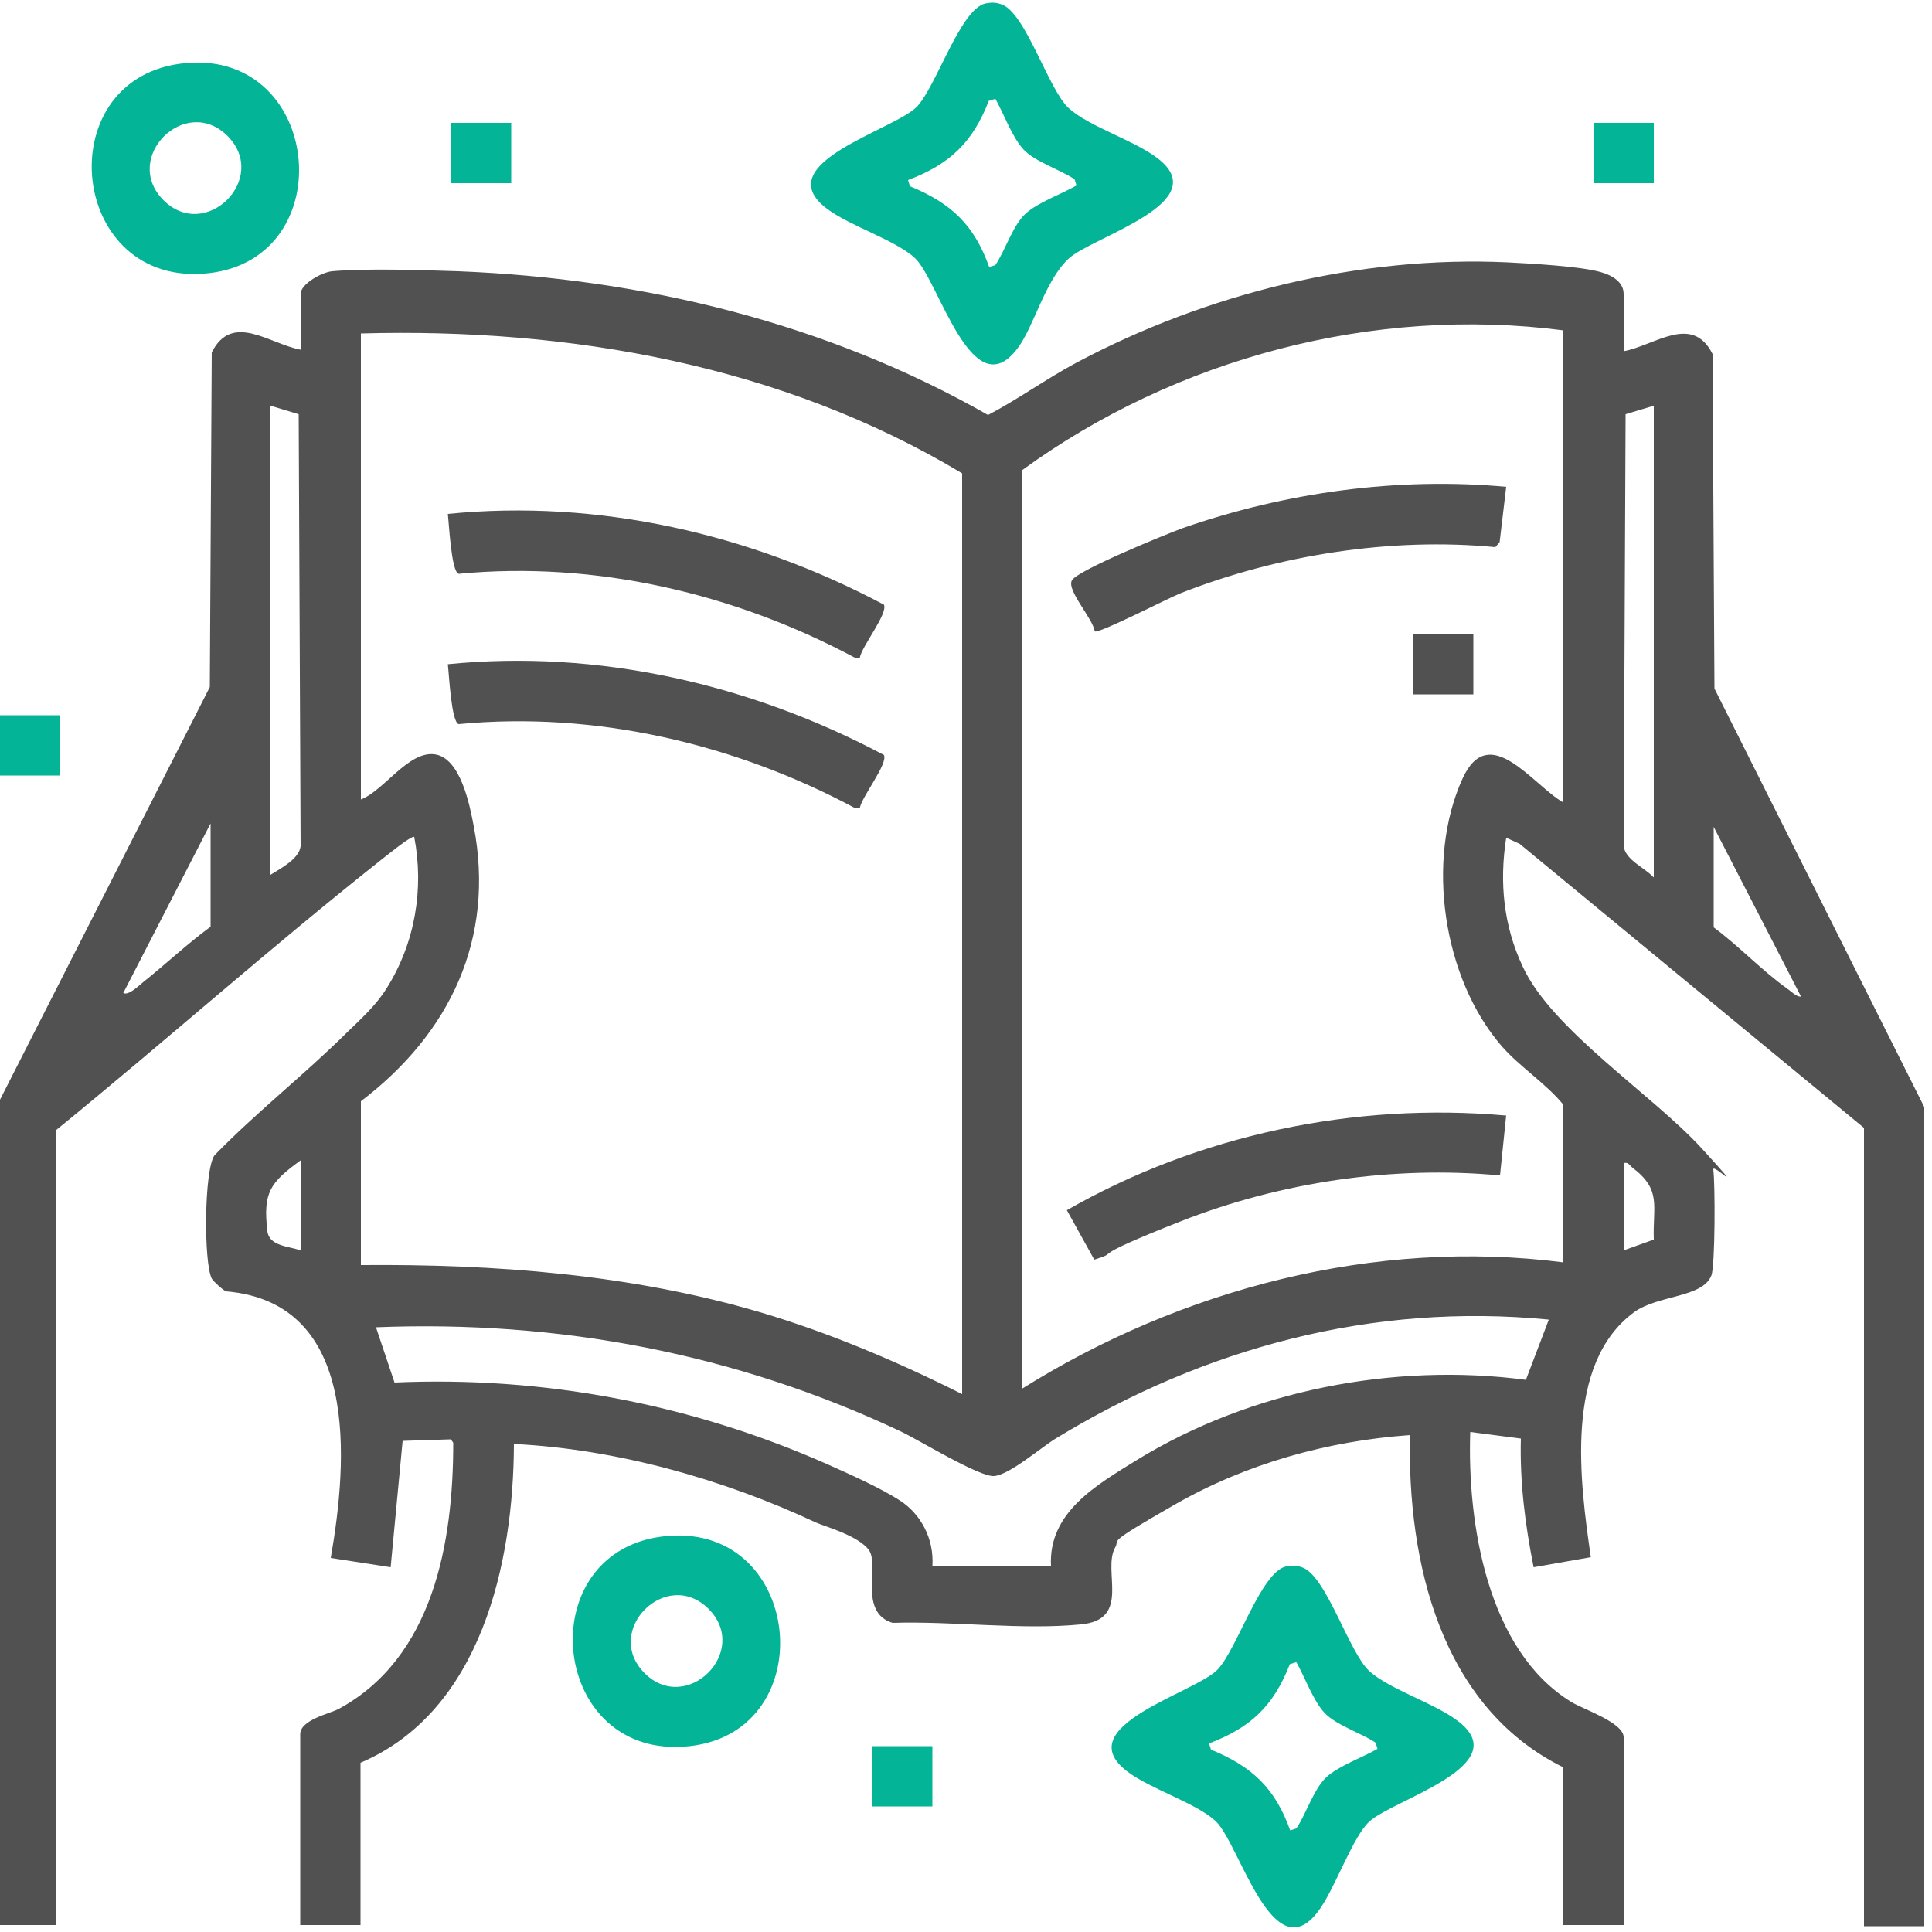
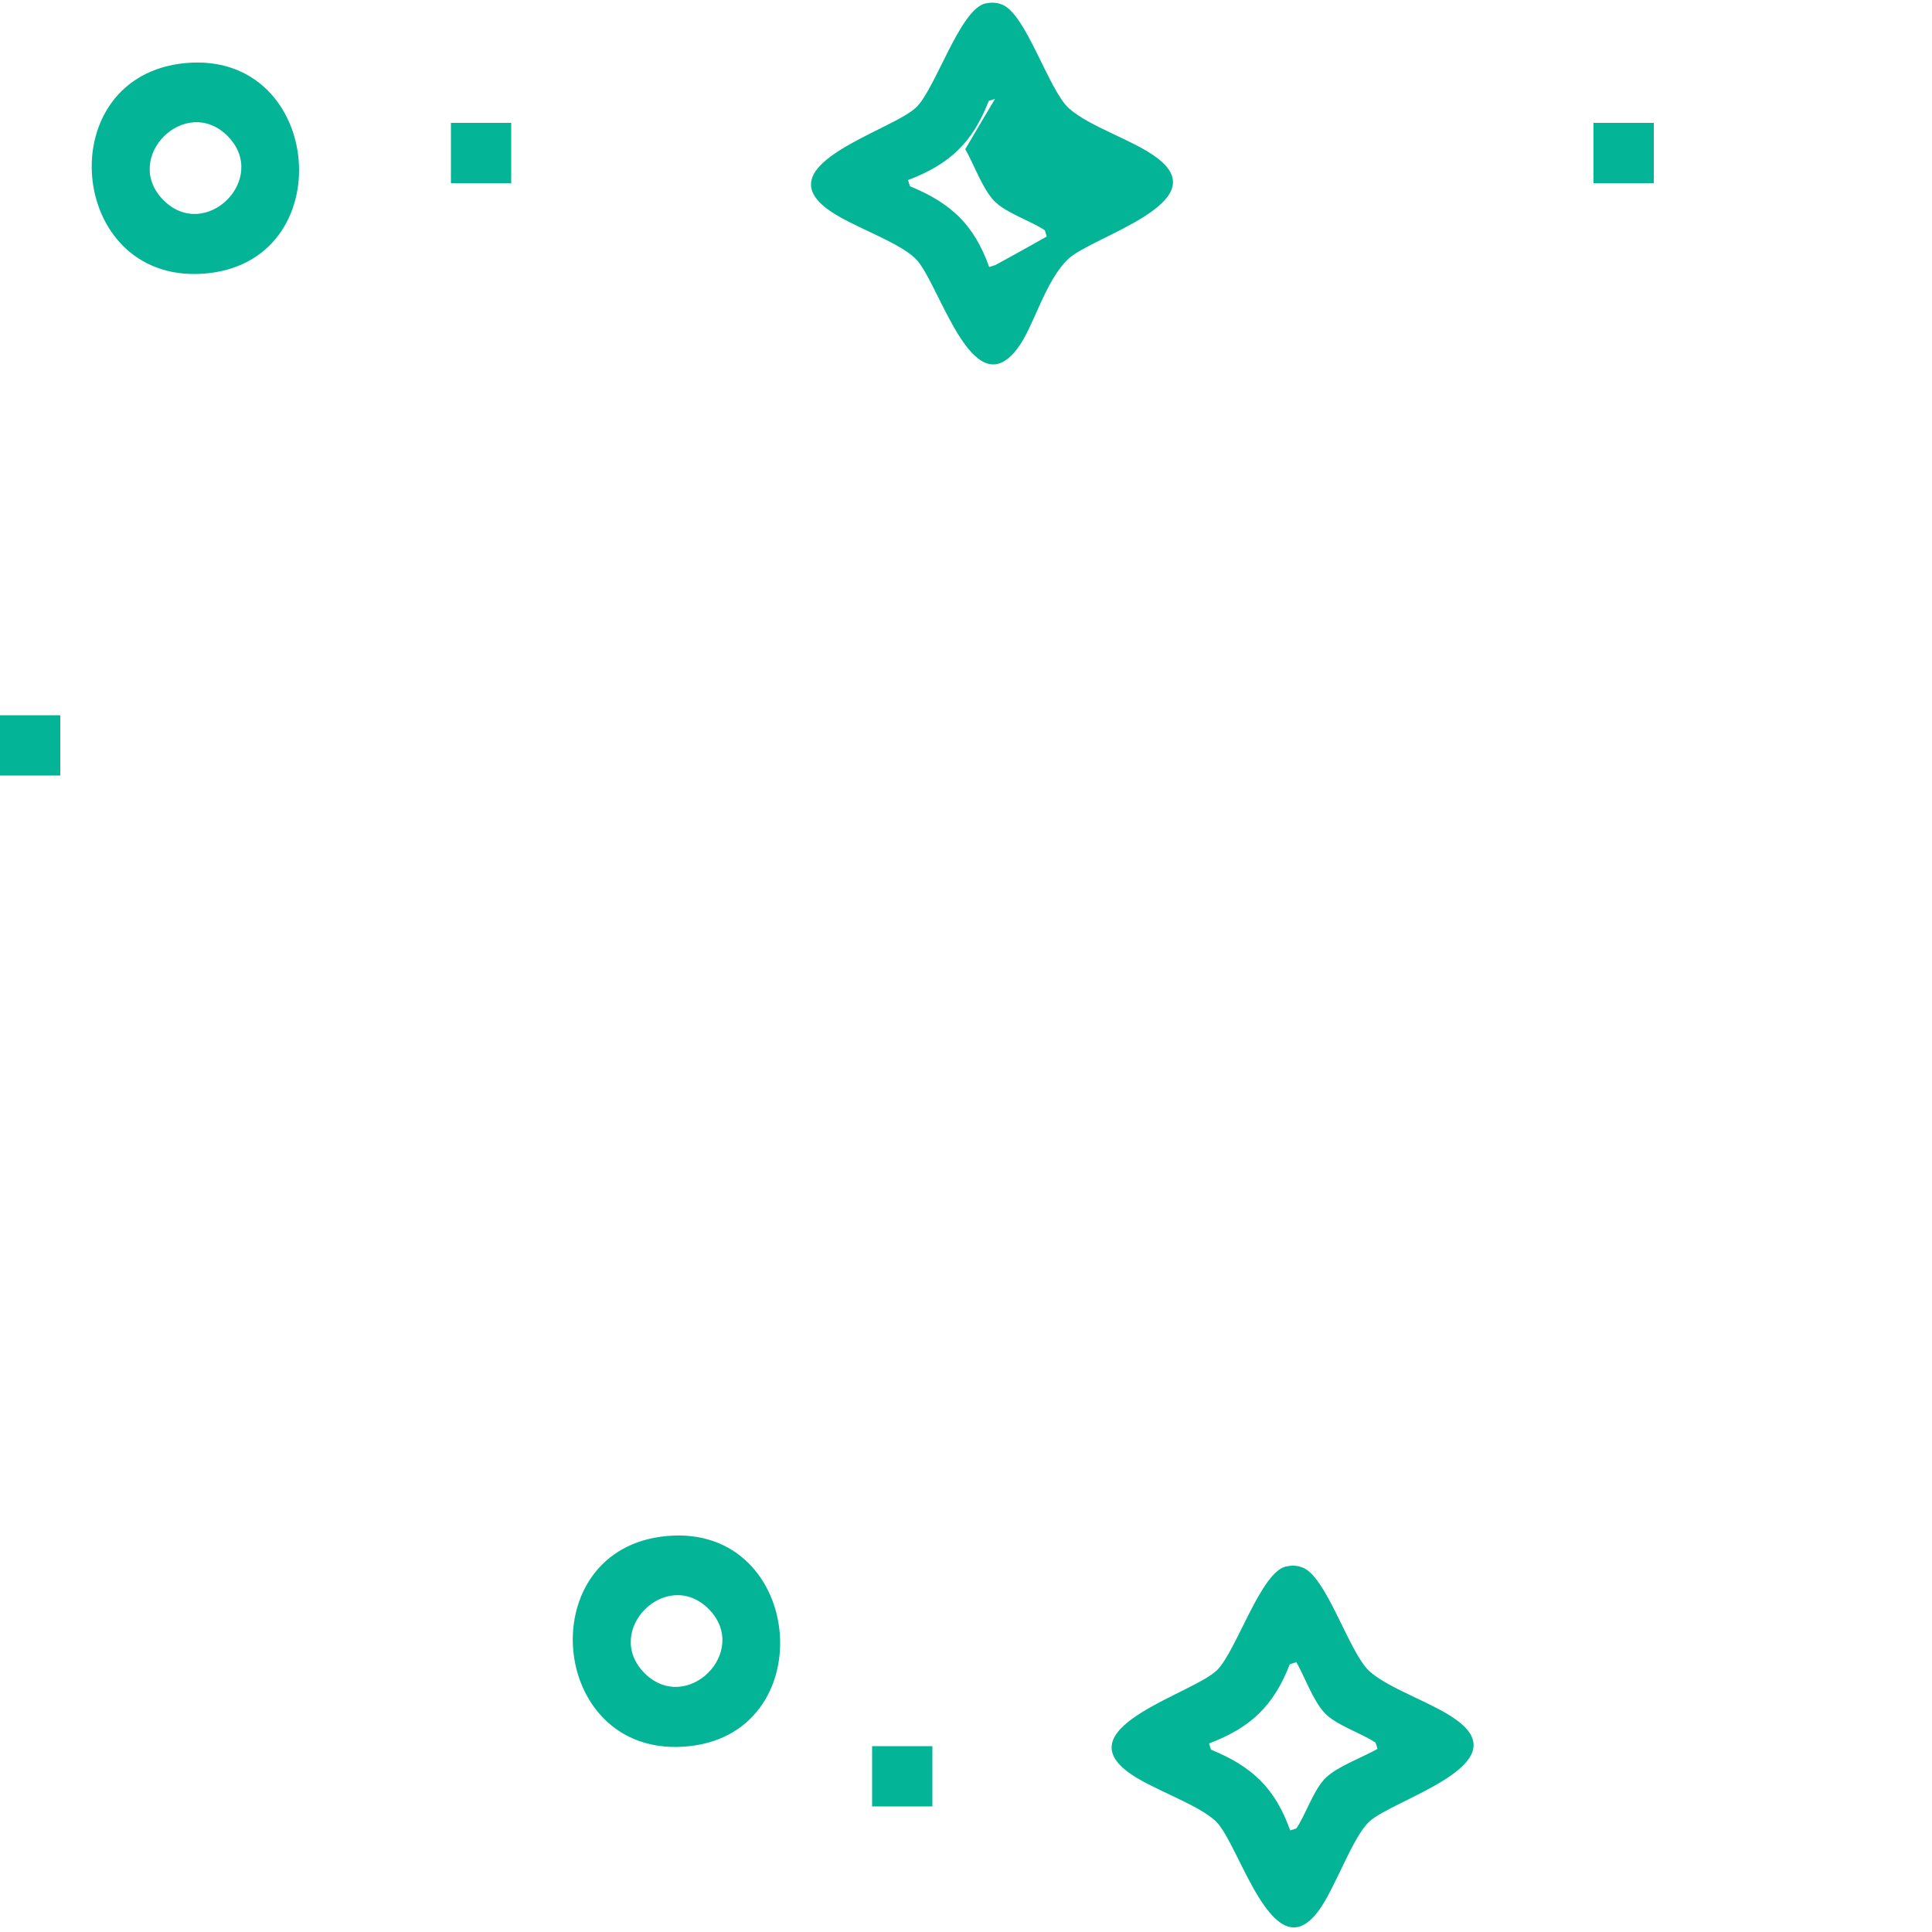
<svg xmlns="http://www.w3.org/2000/svg" id="Layer_2" version="1.1" viewBox="0 0 500 500">
  <defs>
    <style>.st0{fill:#03b496}.st1{fill:#515151}</style>
  </defs>
  <g id="yfHNTI.tif">
-     <path class="st1" d="M420.2 90.9c8.1-1.5 17.7-9.8 23 .7l.5 86.6L498 286.5v212h-15.6V291.9l-89.1-73.5-3.5-1.6c-1.8 11.6-.7 22.8 4.3 33.4 7.6 16.4 33.6 33.1 46.3 47s2.7 3.5 3 5.5c.5 3.5.5 24.9-.5 27.4-2.3 5.8-13.8 5-20 9.5-18.2 13.4-14 44-11.2 63.4l-14.8 2.6c-2.2-11-3.6-22.1-3.3-33.3l-13.1-1.7c-.8 23.6 4.4 56.6 26.2 69.9 2.9 1.8 13.5 5.3 13.5 9.1v48.6h-15.6v-40.8c-31.8-15.7-40.4-53.2-39.7-86-21.3 1.5-42.4 7.4-60.9 18s-14 8.7-15.4 11.1c-3.4 6 4.3 18.7-8.9 19.9-15.2 1.5-33.2-.9-48.7-.4-8.9-2.7-3.4-15-6.1-18.8s-11.6-6.2-13.8-7.2c-23.9-11.2-51.6-19-78.1-20.3-.1 30.8-8.5 69.2-39.7 82.5v42H77.7v-49.4c0-3.7 7.6-5.3 9.9-6.5 24.6-13.3 29.7-43.2 29.7-68.9l-.6-.9-12.5.4-3.1 32.7-15.5-2.4c4.4-25.2 7.5-66.1-27.1-69-.9-.4-3.2-2.5-3.7-3.3-2.1-4.2-2-28 .7-31.9 10.9-11.2 23.3-20.9 34.3-31.8 3.7-3.6 7.6-7.1 10.3-11.5 7.3-11.6 9.7-25.7 7.1-39.1-.7-.5-7.7 5.3-8.9 6.2-28.4 22.5-55.6 46.7-83.7 69.6v205.8H0V284.6l54.3-106.8.5-86.6c5.3-10.5 14.9-2.2 23-.7V76.1c0-2.6 5.4-5.6 8.1-5.9 9.3-.8 23.2-.3 32.7 0 47.9 1.9 95.4 13.4 137.1 37.2 7.8-4.1 15-9.3 22.8-13.5 33.6-17.9 73.4-27.8 111.7-26 5.9.3 18.7 1 24 2.5s6 4.2 6 5.7v14.4Zm-15.6-5.4c-49.1-6.4-100.3 7.2-140.1 36.2v237.7c41.2-25.8 91.3-39 140.1-32.7v-40.8c-4.6-5.6-11.3-9.8-16-15.2-15.2-17.6-19.7-48.1-10.1-69.2 6.9-15.1 18.1 1.6 26.1 6.2V85.6ZM249 360.9V122.5c-46.6-28-101.6-37.7-155.6-36.2v120.6c6-2.3 12.2-12.5 19-11.7s9.2 13.3 10.2 18.6c5.6 29.2-6.2 53.7-29.2 71.2v42.4c34.6-.3 70 2.4 103.3 12.2 17.9 5.3 35.6 12.8 52.3 21.2ZM70 105v121.4c2.7-1.7 7.4-4.1 7.8-7.4l-.5-111.8L70 105Zm358 0-7.3 2.2-.5 111.8c.5 3.6 5.4 5.5 7.8 8.1V105ZM54.5 239.9v-26.8L31.9 257c1.4.7 4-1.9 5-2.7 5.9-4.7 11.4-9.9 17.5-14.4Zm389-26V240c6.5 4.8 12.6 11.3 19.1 15.9.9.6 2.4 2.2 3.5 2L443.5 214ZM77.8 323.6v-23.3c-7.8 5.7-9.8 8.2-8.6 18.3.4 3.9 5.5 3.9 8.6 5ZM420.2 301v22.6l7.8-2.8c-.3-8.8 2.1-12.8-5.5-18.6-.8-.6-1-1.5-2.3-1.2Zm-19.5 40.5c-45.5-4.4-89 7.3-127.5 30.8-3.9 2.4-12.1 9.5-16 9.7s-19.3-9.3-24.2-11.6c-42.6-20.1-88.5-28.8-135.7-26.9l4.8 14.3c38.5-1.7 76.5 5.5 111.7 21 5.8 2.6 14 6.2 19.2 9.6s8.8 9.7 8.3 17H272c-.8-14 11.8-21.1 22.3-27.6 29.4-18 66.4-25.2 100.6-20.7l5.9-15.5Z" />
-     <path class="st0" d="M255 .9c1.5-.3 2.7-.3 4.1.2 6.3 2 12.2 22.1 17.5 26.9s16.9 8.3 22.9 12.9c15.2 11.5-16.7 20.3-22.9 26s-9 17.7-13.3 23.3c-11.7 15.5-20.3-17.4-26.4-23.3-4.9-4.7-17-8.4-22.9-12.9-15.5-11.7 17.4-20.3 23.3-26.4 5-5.2 11.2-25.2 17.7-26.7Zm2.5 24.7-1.6.5c-4.2 10.8-10.1 16.4-20.9 20.5l.5 1.6c10.7 4.4 16.6 10 20.5 20.9l1.6-.5c2.5-3.7 4.5-10.2 7.7-13.2s9.5-5.2 13.3-7.4l-.5-1.6c-3.7-2.5-10.2-4.5-13.2-7.7s-5.2-9.5-7.4-13.3ZM332.8 405.4c1.5-.3 2.7-.3 4.1.2 6.3 2 12.2 22.1 17.5 26.9 5.2 4.7 16.9 8.3 22.9 12.9 15.2 11.5-16.7 20.3-22.9 26-4.4 4-9 17.7-13.3 23.3-11.7 15.5-20.3-17.4-26.4-23.3-4.9-4.7-17-8.4-22.9-12.9-15.5-11.7 17.4-20.3 23.3-26.4 5-5.2 11.2-25.2 17.7-26.7Zm2.6 24.8-1.6.5c-4.2 10.8-10.1 16.4-20.9 20.5l.5 1.6c10.7 4.4 16.6 10 20.5 20.9l1.6-.5c2.5-3.7 4.5-10.2 7.7-13.2s9.5-5.2 13.3-7.4l-.5-1.6c-3.7-2.5-10.2-4.5-13.2-7.7s-5.2-9.5-7.4-13.3ZM46.5 16.5c36.8-5 42.5 50.3 7.5 54.2-36 4-41.6-49.5-7.5-54.2Zm12.4 18.7C48 24.3 31.4 40.8 42.3 51.8c10.9 10.9 27.5-5.6 16.6-16.6ZM171 397.7c36.8-5 42.5 50.3 7.5 54.2-36 4-41.6-49.5-7.5-54.2Zm12.4 18.7c-10.9-10.9-27.5 5.6-16.6 16.6 10.9 10.9 27.5-5.6 16.6-16.6ZM116.7 31.8h15.6v15.6h-15.6zM412.4 31.8H428v15.6h-15.6zM0 185.1h15.6v15.6H0zM225.7 451.9h15.6v15.6h-15.6z" />
-     <path class="st1" d="M228.7 156.4c1.4 2.1-5.8 11-6.2 13.9h-1.1c-31.1-16.7-67.3-25.2-102.7-21.8-1.9-.5-2.5-13-2.8-15.5 39-3.9 78.4 5.2 112.7 23.4ZM228.7 195.3c1.4 2.1-5.8 11-6.2 13.9h-1.1c-31.1-16.7-67.3-25.2-102.7-21.8-1.9-.5-2.5-13-2.8-15.5 39-3.9 78.4 5.2 112.7 23.4ZM389.8 288.6l-1.6 15.6c-27.7-2.6-56.8 1.7-82.7 11.9s-14.7 7.5-22.3 9.9l-7.1-12.8c34-19.5 74.4-28 113.6-24.5ZM389.8 126l-1.7 14.3-1.1 1.3c-27-2.6-56.2 2-81.4 11.9-3.1 1.2-21.3 10.6-22.3 9.9-.4-3.3-7.3-10.6-5.9-13.2s24.5-12 28.6-13.5c26.7-9.3 55.7-13.3 83.9-10.7ZM365.7 164.1h15.6v15.6h-15.6z" />
+     <path class="st0" d="M255 .9c1.5-.3 2.7-.3 4.1.2 6.3 2 12.2 22.1 17.5 26.9s16.9 8.3 22.9 12.9c15.2 11.5-16.7 20.3-22.9 26s-9 17.7-13.3 23.3c-11.7 15.5-20.3-17.4-26.4-23.3-4.9-4.7-17-8.4-22.9-12.9-15.5-11.7 17.4-20.3 23.3-26.4 5-5.2 11.2-25.2 17.7-26.7Zm2.5 24.7-1.6.5c-4.2 10.8-10.1 16.4-20.9 20.5l.5 1.6c10.7 4.4 16.6 10 20.5 20.9l1.6-.5s9.5-5.2 13.3-7.4l-.5-1.6c-3.7-2.5-10.2-4.5-13.2-7.7s-5.2-9.5-7.4-13.3ZM332.8 405.4c1.5-.3 2.7-.3 4.1.2 6.3 2 12.2 22.1 17.5 26.9 5.2 4.7 16.9 8.3 22.9 12.9 15.2 11.5-16.7 20.3-22.9 26-4.4 4-9 17.7-13.3 23.3-11.7 15.5-20.3-17.4-26.4-23.3-4.9-4.7-17-8.4-22.9-12.9-15.5-11.7 17.4-20.3 23.3-26.4 5-5.2 11.2-25.2 17.7-26.7Zm2.6 24.8-1.6.5c-4.2 10.8-10.1 16.4-20.9 20.5l.5 1.6c10.7 4.4 16.6 10 20.5 20.9l1.6-.5c2.5-3.7 4.5-10.2 7.7-13.2s9.5-5.2 13.3-7.4l-.5-1.6c-3.7-2.5-10.2-4.5-13.2-7.7s-5.2-9.5-7.4-13.3ZM46.5 16.5c36.8-5 42.5 50.3 7.5 54.2-36 4-41.6-49.5-7.5-54.2Zm12.4 18.7C48 24.3 31.4 40.8 42.3 51.8c10.9 10.9 27.5-5.6 16.6-16.6ZM171 397.7c36.8-5 42.5 50.3 7.5 54.2-36 4-41.6-49.5-7.5-54.2Zm12.4 18.7c-10.9-10.9-27.5 5.6-16.6 16.6 10.9 10.9 27.5-5.6 16.6-16.6ZM116.7 31.8h15.6v15.6h-15.6zM412.4 31.8H428v15.6h-15.6zM0 185.1h15.6v15.6H0zM225.7 451.9h15.6v15.6h-15.6z" />
  </g>
</svg>